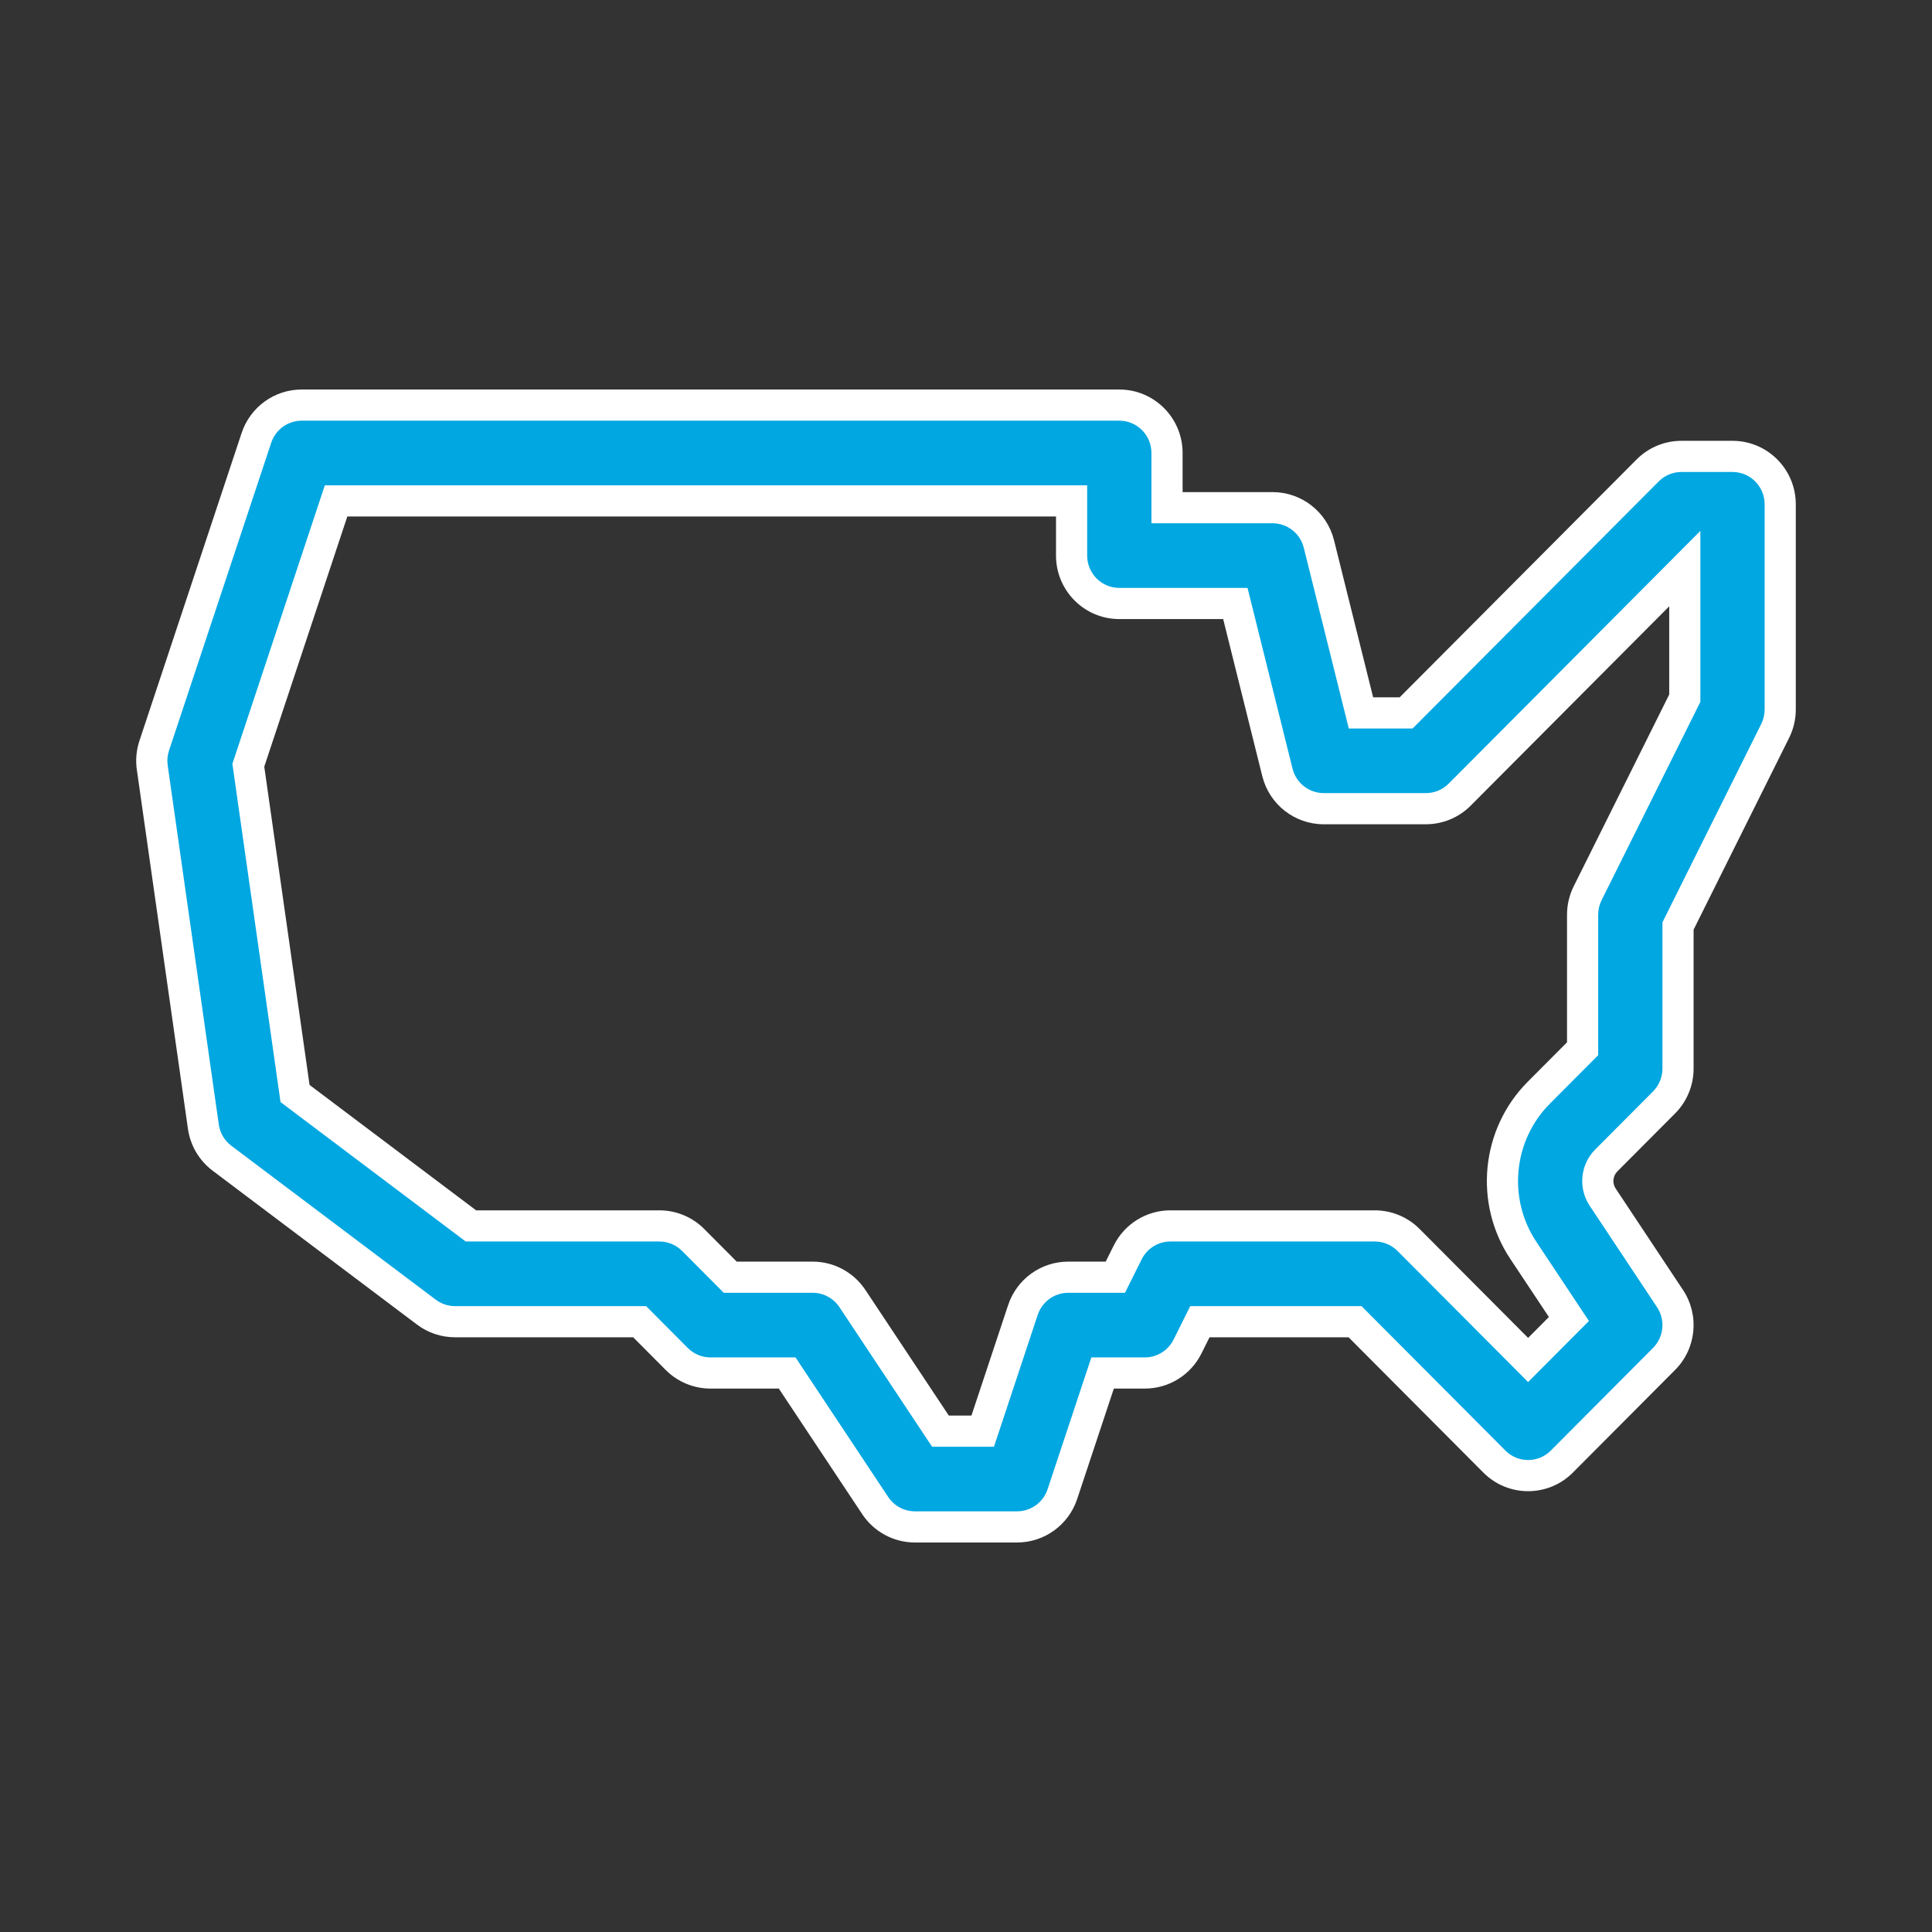
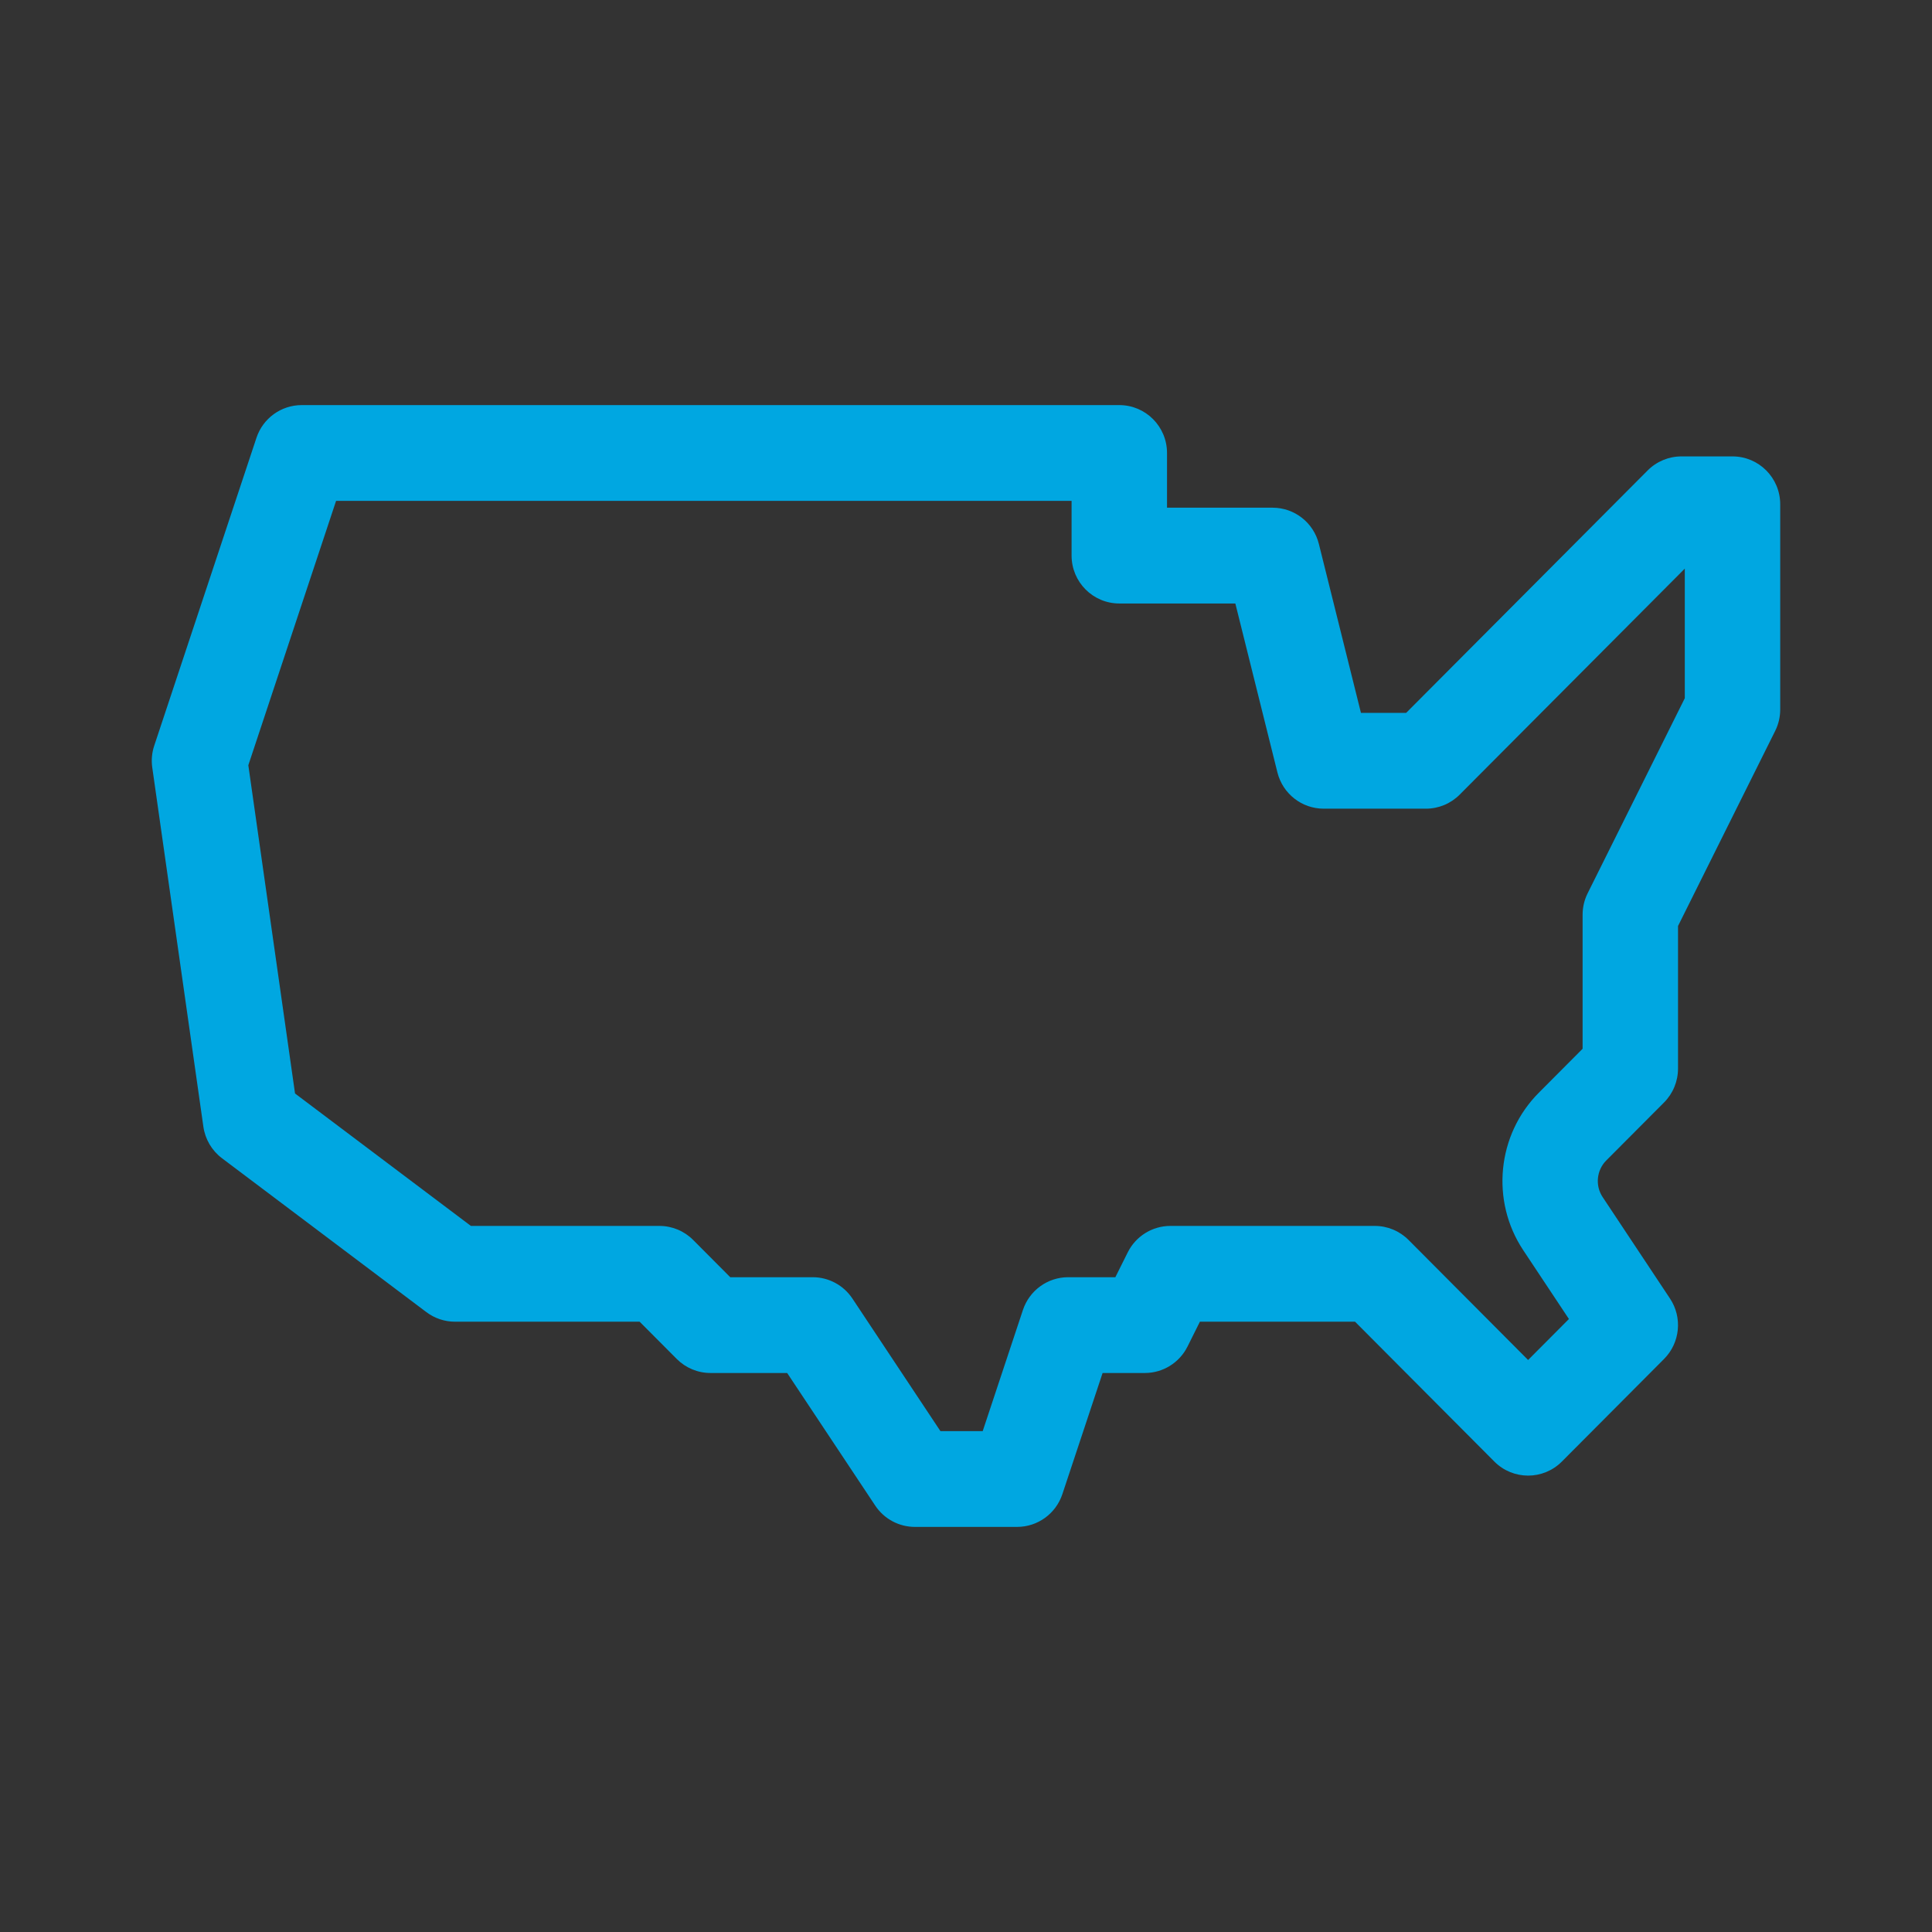
<svg xmlns="http://www.w3.org/2000/svg" width="124" height="124" viewBox="0 0 124 124" fill="none">
  <rect x="0" y="0" width="124" height="124" fill="#333333" stroke="none" />
  <path fill-rule="evenodd" clip-rule="evenodd" d="M107.916 29.293H111.196C112.887 29.293 114.258 30.669 114.258 32.367V45.537C114.258 46.014 114.148 46.485 113.935 46.912L107.699 59.433V68.585C107.699 69.4 107.376 70.183 106.802 70.759L103.094 74.481C102.469 75.108 102.372 76.096 102.862 76.833L107.184 83.343C107.994 84.562 107.834 86.186 106.802 87.222L100.242 93.808C99.046 95.008 97.108 95.008 95.912 93.808L86.97 84.83H77.012L76.218 86.423C75.699 87.464 74.639 88.122 73.479 88.122H70.767L68.185 95.898C67.768 97.154 66.598 98 65.28 98H58.72C57.697 98 56.74 97.486 56.173 96.631L50.522 88.122H45.602C44.789 88.122 44.011 87.798 43.436 87.222L41.053 84.83H29.203C28.541 84.83 27.895 84.614 27.366 84.215L14.246 74.337C13.597 73.848 13.168 73.12 13.053 72.313L9.773 49.264C9.705 48.792 9.748 48.31 9.899 47.858L16.459 28.102C16.875 26.847 18.045 26 19.363 26H71.84C73.53 26 74.902 27.376 74.902 29.074V32.585H81.679C83.084 32.585 84.309 33.545 84.649 34.914L87.349 45.755H90.249L105.751 30.193C106.326 29.617 107.104 29.293 107.916 29.293ZM101.898 57.333L108.134 44.812V36.495L93.683 51.004C93.109 51.58 92.33 51.903 91.518 51.903H84.958C83.553 51.903 82.328 50.944 81.987 49.575L79.287 38.733H71.839C70.148 38.733 68.777 37.357 68.777 35.659V32.148H21.57L15.938 49.114L18.936 70.183L30.223 78.682H42.322C43.134 78.682 43.913 79.006 44.487 79.582L46.869 81.974H52.161C53.185 81.974 54.141 82.488 54.709 83.343L60.359 91.853H63.072L65.654 84.076C66.072 82.821 67.241 81.974 68.559 81.974H71.586L72.38 80.381C72.899 79.34 73.959 78.682 75.119 78.682H88.237C89.05 78.682 89.829 79.006 90.403 79.582L98.077 87.287L100.697 84.657L97.766 80.243C95.662 77.077 96.081 72.824 98.765 70.133L101.575 67.312V58.708C101.575 58.23 101.685 57.76 101.898 57.333Z" fill="#00A7E1" />
-   <path d="M113.935 46.912L114.83 47.358L114.83 47.358L113.935 46.912ZM107.699 59.433L106.804 58.987L106.699 59.198V59.433H107.699ZM106.802 70.759L107.51 71.465L107.51 71.465L106.802 70.759ZM103.094 74.481L103.802 75.187L103.802 75.187L103.094 74.481ZM102.862 76.833L103.695 76.28L103.695 76.28L102.862 76.833ZM107.184 83.343L108.018 82.79L108.017 82.79L107.184 83.343ZM106.802 87.222L106.093 86.516L106.093 86.516L106.802 87.222ZM100.242 93.808L100.951 94.514L100.951 94.513L100.242 93.808ZM95.912 93.808L96.621 93.102L96.621 93.102L95.912 93.808ZM86.97 84.83L87.678 84.124L87.385 83.83H86.97V84.83ZM77.012 84.83V83.83H76.393L76.117 84.384L77.012 84.83ZM76.218 86.423L75.323 85.977L75.322 85.977L76.218 86.423ZM70.767 88.122V87.122H70.045L69.817 87.807L70.767 88.122ZM68.185 95.898L67.236 95.583L67.236 95.583L68.185 95.898ZM56.173 96.631L57.006 96.078L57.006 96.078L56.173 96.631ZM50.522 88.122L51.355 87.569L51.059 87.122H50.522V88.122ZM43.436 87.222L42.727 87.927L42.728 87.928L43.436 87.222ZM41.053 84.83L41.762 84.124L41.469 83.83H41.053V84.83ZM27.366 84.215L27.968 83.416L27.968 83.416L27.366 84.215ZM14.246 74.337L13.645 75.136L13.645 75.136L14.246 74.337ZM13.053 72.313L12.063 72.454L12.063 72.454L13.053 72.313ZM9.773 49.264L10.763 49.123L10.763 49.122L9.773 49.264ZM9.899 47.858L10.848 48.174L10.848 48.173L9.899 47.858ZM16.459 28.102L15.509 27.787L15.509 27.787L16.459 28.102ZM74.902 32.585H73.902V33.585H74.902V32.585ZM84.649 34.914L83.679 35.155L83.679 35.156L84.649 34.914ZM87.349 45.755L86.379 45.997L86.568 46.755H87.349V45.755ZM90.249 45.755V46.755H90.665L90.958 46.461L90.249 45.755ZM105.751 30.193L106.46 30.899L106.46 30.899L105.751 30.193ZM108.134 44.812L109.029 45.257L109.134 45.047V44.812H108.134ZM101.898 57.333L101.002 56.887L101.002 56.887L101.898 57.333ZM108.134 36.495H109.134V34.074L107.426 35.789L108.134 36.495ZM93.683 51.004L94.391 51.709L94.391 51.709L93.683 51.004ZM81.987 49.575L82.958 49.334L82.958 49.334L81.987 49.575ZM79.287 38.733L80.258 38.491L80.069 37.733H79.287V38.733ZM68.777 32.148H69.777V31.148H68.777V32.148ZM21.57 32.148V31.148H20.849L20.621 31.833L21.57 32.148ZM15.938 49.114L14.989 48.798L14.915 49.022L14.948 49.254L15.938 49.114ZM18.936 70.183L17.946 70.323L18.004 70.733L18.334 70.981L18.936 70.183ZM30.223 78.682L29.622 79.481L29.889 79.682H30.223V78.682ZM44.487 79.582L43.778 80.288L43.778 80.288L44.487 79.582ZM46.869 81.974L46.161 82.68L46.454 82.974H46.869V81.974ZM54.709 83.343L55.542 82.79L55.542 82.79L54.709 83.343ZM60.359 91.853L59.526 92.406L59.823 92.853H60.359V91.853ZM63.072 91.853V92.853H63.794L64.022 92.168L63.072 91.853ZM65.654 84.076L64.705 83.761L64.705 83.761L65.654 84.076ZM71.586 81.974V82.974H72.205L72.481 82.42L71.586 81.974ZM72.38 80.381L71.485 79.935L71.484 79.935L72.38 80.381ZM90.403 79.582L89.695 80.288L89.695 80.288L90.403 79.582ZM98.077 87.287L97.369 87.992L98.077 88.704L98.786 87.992L98.077 87.287ZM100.697 84.657L101.405 85.362L101.982 84.784L101.53 84.104L100.697 84.657ZM97.766 80.243L98.599 79.69L98.599 79.69L97.766 80.243ZM98.765 70.133L99.473 70.839L99.473 70.839L98.765 70.133ZM101.575 67.312L102.283 68.017L102.575 67.725V67.312H101.575ZM111.196 28.293H107.916V30.293H111.196V28.293ZM115.258 32.367C115.258 30.12 113.443 28.293 111.196 28.293V30.293C112.331 30.293 113.258 31.217 113.258 32.367H115.258ZM115.258 45.537V32.367H113.258V45.537H115.258ZM114.83 47.358C115.113 46.791 115.258 46.168 115.258 45.537H113.258C113.258 45.86 113.184 46.178 113.04 46.466L114.83 47.358ZM108.594 59.879L114.83 47.358L113.04 46.466L106.804 58.987L108.594 59.879ZM108.699 68.585V59.433H106.699V68.585H108.699ZM107.51 71.465C108.271 70.701 108.699 69.665 108.699 68.585H106.699C106.699 69.136 106.48 69.665 106.093 70.053L107.51 71.465ZM103.802 75.187L107.51 71.465L106.093 70.053L102.385 73.776L103.802 75.187ZM103.695 76.28C103.468 75.938 103.514 75.477 103.802 75.187L102.385 73.776C101.425 74.74 101.276 76.254 102.029 77.386L103.695 76.28ZM108.017 82.79L103.695 76.28L102.029 77.386L106.351 83.896L108.017 82.79ZM107.51 87.928C108.879 86.554 109.089 84.404 108.018 82.79L106.351 83.896C106.898 84.72 106.79 85.817 106.093 86.516L107.51 87.928ZM100.951 94.513L107.51 87.927L106.093 86.516L99.534 93.102L100.951 94.513ZM95.204 94.513C96.79 96.106 99.364 96.106 100.951 94.514L99.534 93.102C98.729 93.91 97.425 93.909 96.621 93.102L95.204 94.513ZM86.261 85.535L95.204 94.513L96.621 93.102L87.678 84.124L86.261 85.535ZM77.012 85.83H86.97V83.83H77.012V85.83ZM77.112 86.869L77.907 85.276L76.117 84.384L75.323 85.977L77.112 86.869ZM73.479 89.122C75.02 89.122 76.426 88.248 77.113 86.868L75.322 85.977C74.972 86.68 74.258 87.122 73.479 87.122V89.122ZM70.767 89.122H73.479V87.122H70.767V89.122ZM69.134 96.213L71.716 88.438L69.817 87.807L67.236 95.583L69.134 96.213ZM65.28 99C67.031 99 68.582 97.876 69.134 96.213L67.236 95.583C66.954 96.432 66.165 97 65.28 97V99ZM58.72 99H65.28V97H58.72V99ZM55.34 97.184C56.092 98.317 57.36 99 58.72 99V97C58.033 97 57.389 96.655 57.006 96.078L55.34 97.184ZM49.689 88.675L55.34 97.184L57.006 96.078L51.355 87.569L49.689 88.675ZM45.602 89.122H50.522V87.122H45.602V89.122ZM42.728 87.928C43.489 88.692 44.522 89.122 45.602 89.122V87.122C45.056 87.122 44.532 86.905 44.144 86.516L42.728 87.928ZM40.345 85.535L42.727 87.927L44.144 86.516L41.762 84.124L40.345 85.535ZM29.203 85.83H41.053V83.83H29.203V85.83ZM26.765 85.014C27.467 85.543 28.323 85.83 29.203 85.83V83.83C28.758 83.83 28.324 83.684 27.968 83.416L26.765 85.014ZM13.645 75.136L26.765 85.014L27.968 83.416L14.848 73.538L13.645 75.136ZM12.063 72.454C12.215 73.522 12.784 74.487 13.645 75.136L14.848 73.539C14.411 73.209 14.12 72.717 14.043 72.172L12.063 72.454ZM8.783 49.405L12.063 72.454L14.043 72.172L10.763 49.123L8.783 49.405ZM8.95 47.541C8.75 48.142 8.693 48.78 8.783 49.406L10.763 49.122C10.717 48.803 10.746 48.478 10.848 48.174L8.95 47.541ZM15.509 27.787L8.95 47.542L10.848 48.173L17.407 28.417L15.509 27.787ZM19.363 25C17.612 25 16.062 26.125 15.509 27.787L17.407 28.418C17.689 27.569 18.479 27 19.363 27V25ZM71.84 25H19.363V27H71.84V25ZM75.902 29.074C75.902 26.827 74.086 25 71.84 25V27C72.975 27 73.902 27.925 73.902 29.074H75.902ZM75.902 32.585V29.074H73.902V32.585H75.902ZM81.679 31.585H74.902V33.585H81.679V31.585ZM85.62 34.672C85.169 32.86 83.546 31.585 81.679 31.585V33.585C82.622 33.585 83.449 34.23 83.679 35.155L85.62 34.672ZM88.32 45.514L85.62 34.672L83.679 35.156L86.379 45.997L88.32 45.514ZM90.249 44.755H87.349V46.755H90.249V44.755ZM105.043 29.487L89.541 45.05L90.958 46.461L106.46 30.899L105.043 29.487ZM107.916 28.293C106.837 28.293 105.804 28.723 105.043 29.487L106.46 30.899C106.847 30.51 107.371 30.293 107.916 30.293V28.293ZM107.239 44.366L101.002 56.887L102.793 57.778L109.029 45.257L107.239 44.366ZM107.134 36.495V44.812H109.134V36.495H107.134ZM94.391 51.709L108.843 37.2L107.426 35.789L92.974 50.298L94.391 51.709ZM91.518 52.903C92.596 52.903 93.63 52.474 94.391 51.709L92.974 50.298C92.588 50.686 92.064 50.903 91.518 50.903V52.903ZM84.958 52.903H91.518V50.903H84.958V52.903ZM81.017 49.817C81.468 51.629 83.091 52.903 84.958 52.903V50.903C84.014 50.903 83.188 50.258 82.958 49.334L81.017 49.817ZM78.317 38.975L81.017 49.817L82.958 49.334L80.258 38.491L78.317 38.975ZM71.839 39.733H79.287V37.733H71.839V39.733ZM67.777 35.659C67.777 37.906 69.593 39.733 71.839 39.733V37.733C70.704 37.733 69.777 36.808 69.777 35.659H67.777ZM67.777 32.148V35.659H69.777V32.148H67.777ZM21.57 33.148H68.777V31.148H21.57V33.148ZM16.887 49.429L22.52 32.463L20.621 31.833L14.989 48.798L16.887 49.429ZM19.926 70.042L16.928 48.973L14.948 49.254L17.946 70.323L19.926 70.042ZM30.825 77.883L19.537 69.384L18.334 70.981L29.622 79.481L30.825 77.883ZM42.322 77.682H30.223V79.682H42.322V77.682ZM45.195 78.876C44.434 78.112 43.4 77.682 42.322 77.682V79.682C42.867 79.682 43.391 79.899 43.778 80.288L45.195 78.876ZM47.578 81.269L45.195 78.876L43.778 80.288L46.161 82.68L47.578 81.269ZM52.161 80.974H46.869V82.974H52.161V80.974ZM55.542 82.79C54.789 81.657 53.521 80.974 52.161 80.974V82.974C52.849 82.974 53.492 83.319 53.876 83.896L55.542 82.79ZM61.192 91.299L55.542 82.79L53.876 83.896L59.526 92.406L61.192 91.299ZM63.072 90.853H60.359V92.853H63.072V90.853ZM64.705 83.761L62.123 91.538L64.022 92.168L66.603 84.391L64.705 83.761ZM68.559 80.974C66.808 80.974 65.257 82.099 64.705 83.761L66.603 84.392C66.885 83.543 67.674 82.974 68.559 82.974V80.974ZM71.586 80.974H68.559V82.974H71.586V80.974ZM71.484 79.935L70.691 81.528L72.481 82.42L73.275 80.827L71.484 79.935ZM75.119 77.682C73.578 77.682 72.172 78.556 71.485 79.935L73.275 80.827C73.625 80.124 74.34 79.682 75.119 79.682V77.682ZM88.237 77.682H75.119V79.682H88.237V77.682ZM91.112 78.876C90.35 78.112 89.317 77.682 88.237 77.682V79.682C88.783 79.682 89.308 79.9 89.695 80.288L91.112 78.876ZM98.786 86.581L91.112 78.876L89.695 80.288L97.369 87.992L98.786 86.581ZM99.988 83.951L97.369 86.581L98.786 87.992L101.405 85.362L99.988 83.951ZM96.933 80.797L99.864 85.21L101.53 84.104L98.599 79.69L96.933 80.797ZM98.056 69.427C95.037 72.455 94.566 77.234 96.933 80.797L98.599 79.69C96.758 76.919 97.126 73.193 99.473 70.839L98.056 69.427ZM100.866 66.606L98.056 69.427L99.473 70.839L102.283 68.017L100.866 66.606ZM100.575 58.708V67.312H102.575V58.708H100.575ZM101.002 56.887C100.72 57.453 100.575 58.076 100.575 58.708H102.575C102.575 58.384 102.649 58.067 102.793 57.778L101.002 56.887Z" fill="white" />
</svg>